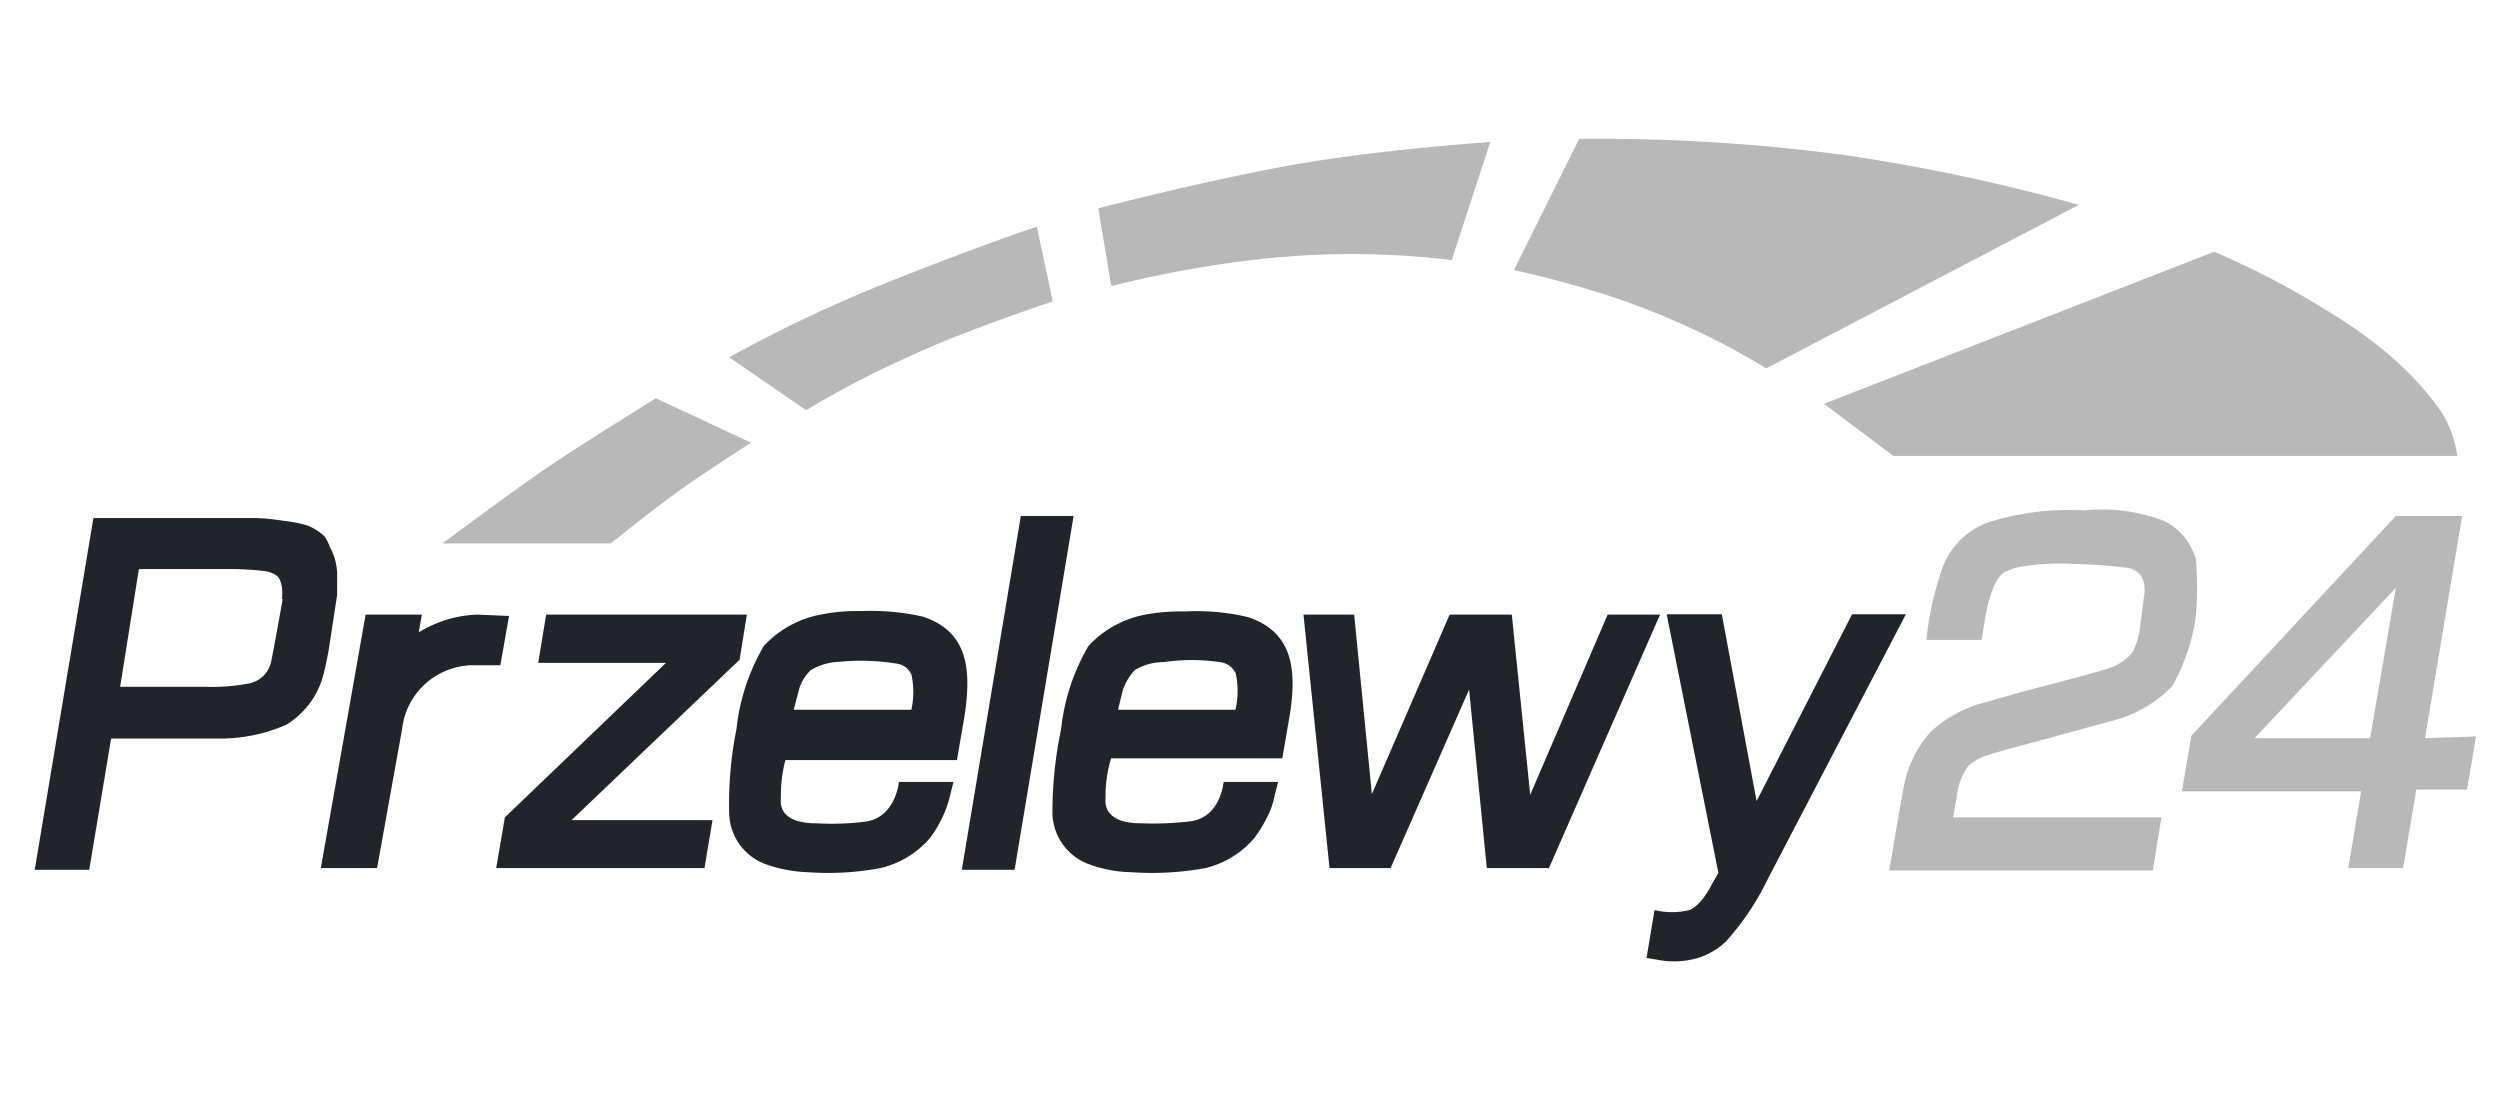
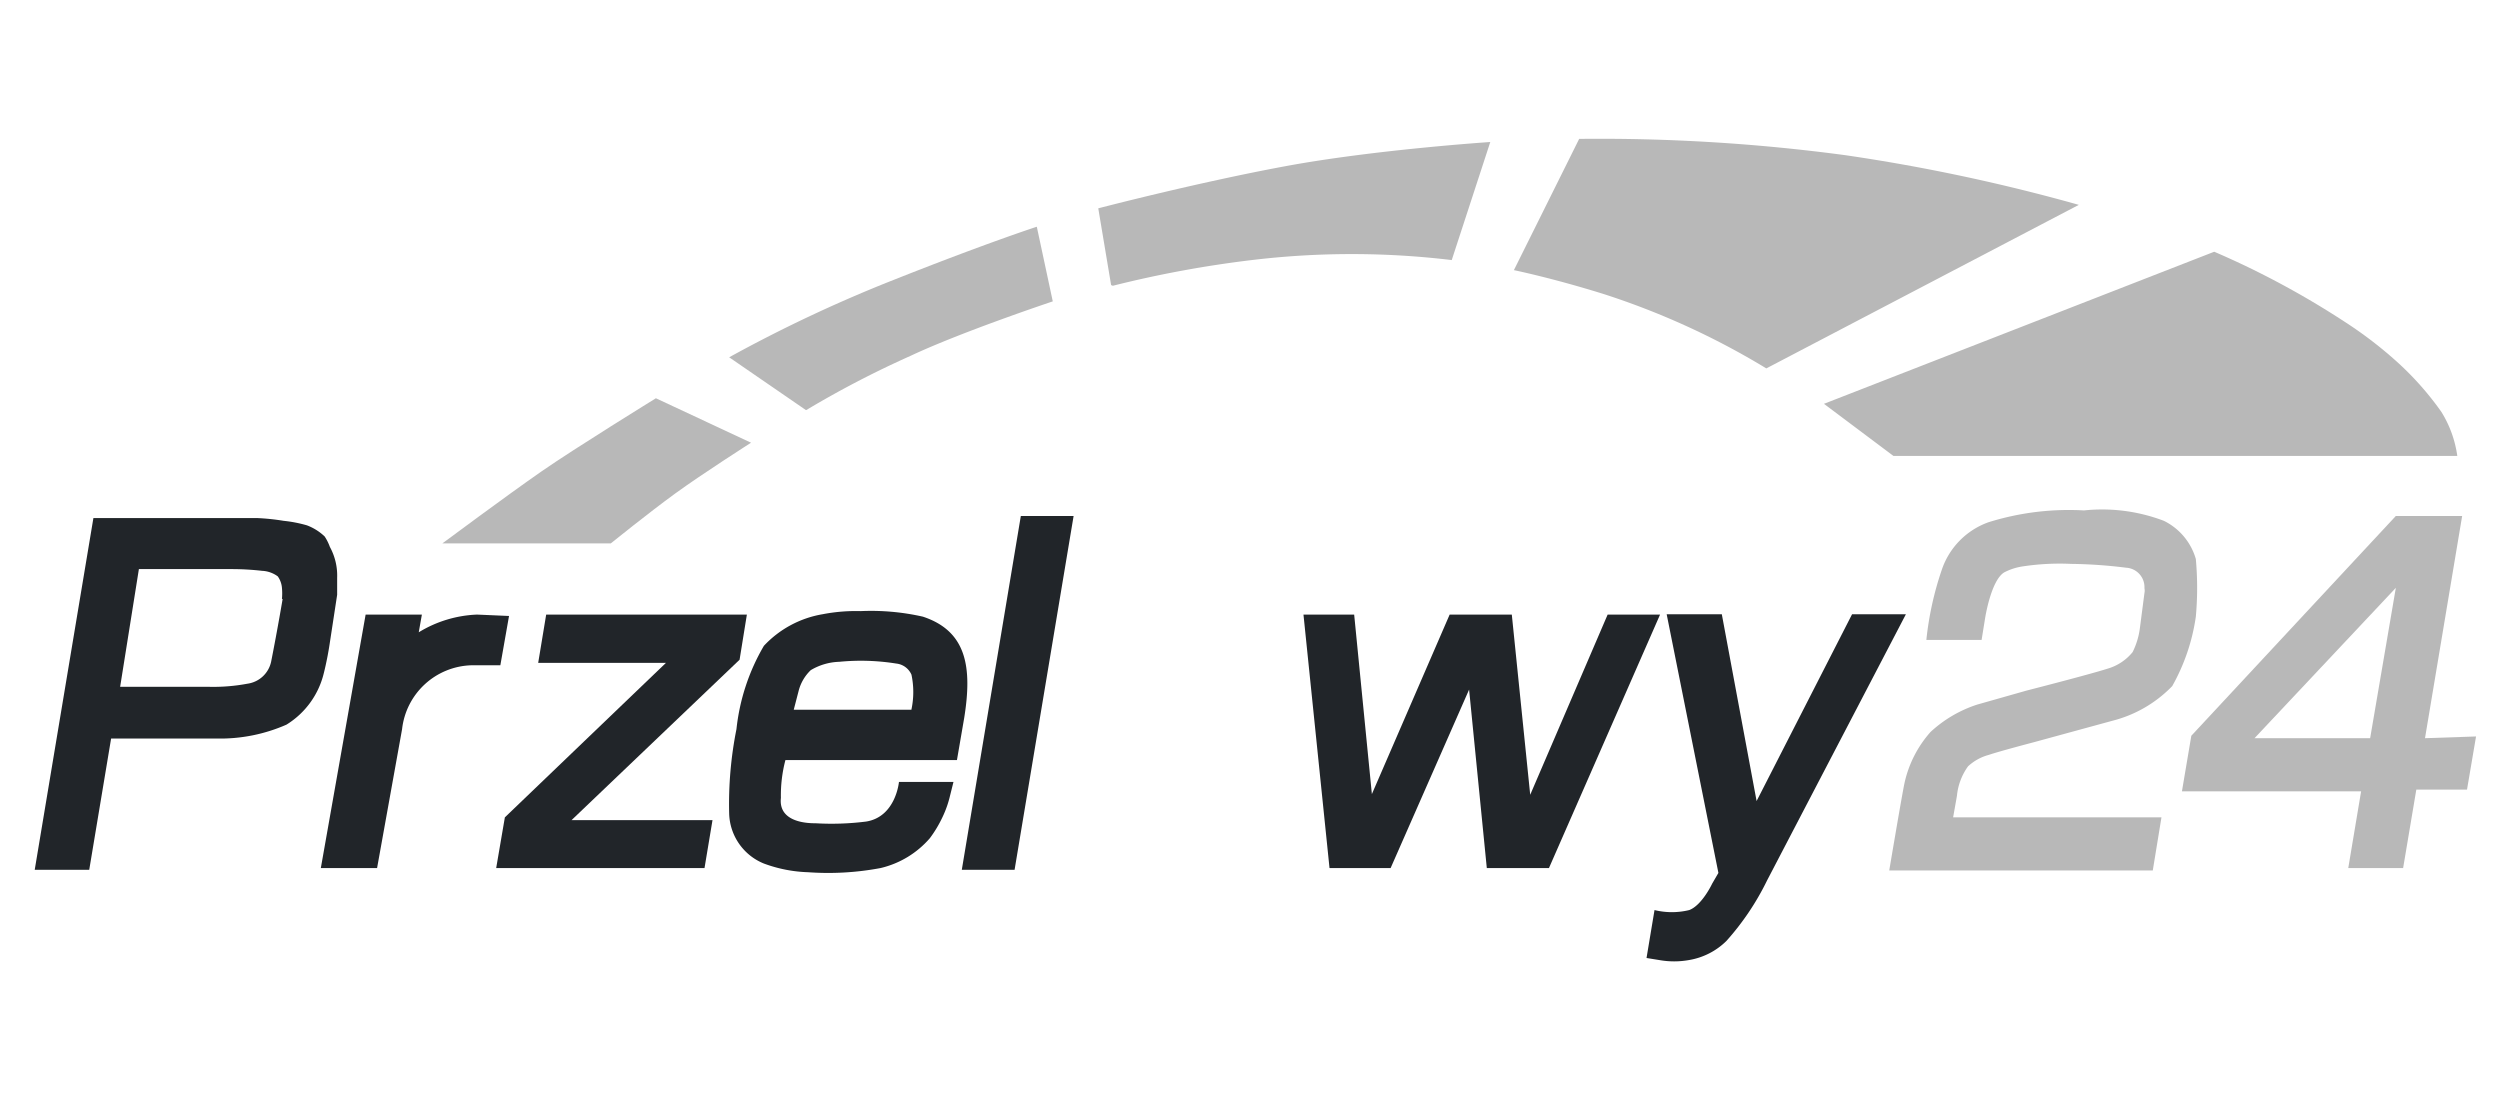
<svg xmlns="http://www.w3.org/2000/svg" viewBox="0 0 72 32">
  <defs>
    <style>.cls-1{fill:none;}.cls-2,.cls-3{fill:#212529;}.cls-2,.cls-4{fill-rule:evenodd;}.cls-4{fill:#b8b8b8;}</style>
  </defs>
  <g id="Layer_2" data-name="Layer 2">
    <g id="Layer_1-2" data-name="Layer 1">
      <g id="Layer_2-2" data-name="Layer 2">
        <g id="Layer_1-2-2" data-name="Layer 1-2">
          <g id="Group_13326" data-name="Group 13326">
            <rect id="Rectangle_4841" data-name="Rectangle 4841" class="cls-1" width="72" height="32" />
            <g id="Przelewy24_logo" data-name="Przelewy24 logo">
              <path id="Path_24530" data-name="Path 24530" class="cls-2" d="M15.73,17.7h5.78L21.3,19l-4.84,4.62h4.06L20.29,25h-6l.25-1.46,4.64-4.45H15.5Z" />
              <path id="Path_24531" data-name="Path 24531" class="cls-2" d="M9.35,15.45a1.52,1.52,0,0,0-.51-.32A3.78,3.78,0,0,0,8.17,15a6.48,6.48,0,0,0-.77-.08H2.69L1,25.05H2.57l.63-3.78H6.25a4.74,4.74,0,0,0,2-.4,2.4,2.4,0,0,0,1.07-1.46s.1-.38.17-.84l.22-1.44v-.49a1.72,1.72,0,0,0-.21-.89A1.4,1.4,0,0,0,9.35,15.45Zm-1.21,1.8s-.14.84-.33,1.8a.81.81,0,0,1-.68.64A5.33,5.33,0,0,1,6,19.78H3.46L4,16.39H6.71a7.89,7.89,0,0,1,.84.05A.82.82,0,0,1,8,16.6a.66.66,0,0,1,.12.33,1.71,1.71,0,0,1,0,.32Z" />
              <path id="Path_24532" data-name="Path 24532" class="cls-2" d="M29.4,14.86h1.52l-1.7,10.19H27.7Z" />
              <path id="Path_24533" data-name="Path 24533" class="cls-2" d="M37.54,17.7H39l.51,5.17,2.24-5.17h1.79l.53,5.19L46.3,17.7h1.51L44.61,25H42.82l-.51-5.14L40.05,25H38.29Z" />
              <g id="Group_13322" data-name="Group 13322">
                <path id="Path_24534" data-name="Path 24534" class="cls-3" d="M26.58,17.76a6.75,6.75,0,0,0-1.79-.16,5.06,5.06,0,0,0-1.1.09A3,3,0,0,0,22,18.6a6,6,0,0,0-.79,2.4A11,11,0,0,0,21,23.43a1.6,1.6,0,0,0,1,1.44,4,4,0,0,0,1.27.25A8.14,8.14,0,0,0,25.36,25a2.69,2.69,0,0,0,1.42-.86,3.5,3.5,0,0,0,.37-.62,3,3,0,0,0,.21-.6l.1-.4H25.89s-.09,1-.94,1.14a7.9,7.9,0,0,1-1.46.05c-.17,0-1.08,0-1-.73h0a4,4,0,0,1,.13-1.09h4.94l.21-1.22C28,19.23,27.85,18.18,26.58,17.76Zm-.33,2.68H22.86L23,19.9a1.26,1.26,0,0,1,.35-.6,1.7,1.7,0,0,1,.82-.24,6.43,6.43,0,0,1,1.64.05.54.54,0,0,1,.44.32,2.41,2.41,0,0,1,0,1Z" />
              </g>
              <g id="Group_13323" data-name="Group 13323">
-                 <path id="Path_24537" data-name="Path 24537" class="cls-3" d="M35.93,17.77a6.36,6.36,0,0,0-1.79-.16,5.76,5.76,0,0,0-1.1.08,3,3,0,0,0-1.69.91,6,6,0,0,0-.79,2.4,11.65,11.65,0,0,0-.25,2.43,1.6,1.6,0,0,0,1,1.44,3.73,3.73,0,0,0,1.27.25A8.53,8.53,0,0,0,34.72,25a2.68,2.68,0,0,0,1.41-.87,3.81,3.81,0,0,0,.37-.61,2.21,2.21,0,0,0,.21-.61l.1-.39H35.24s-.08,1-.93,1.13a9,9,0,0,1-1.47.06c-.16,0-1.07,0-1-.73v-.05A3.64,3.64,0,0,1,32,21.84h4.93l.21-1.22C37.37,19.23,37.2,18.18,35.93,17.77Zm-.35,2.67H32.2l.13-.54a1.58,1.58,0,0,1,.35-.6,1.59,1.59,0,0,1,.82-.23,5.63,5.63,0,0,1,1.64,0,.56.56,0,0,1,.45.33,2.41,2.41,0,0,1,0,1Z" />
-               </g>
+                 </g>
              <path id="Path_24538" data-name="Path 24538" class="cls-2" d="M49.59,17.7l1,5.37,2.75-5.38h1.55l-4,7.67a7.58,7.58,0,0,1-1.17,1.74,2,2,0,0,1-1.08.55,2.43,2.43,0,0,1-.85,0l-.37-.06.23-1.38a2.11,2.11,0,0,0,1,0c.37-.14.66-.76.66-.76l.18-.31L48,17.69h1.59Z" />
              <path id="Path_24539" data-name="Path 24539" class="cls-4" d="M55.48,18.43h1.59l.1-.62s.17-1.11.56-1.33a1.7,1.7,0,0,1,.54-.17,7.1,7.1,0,0,1,1.38-.07,13.82,13.82,0,0,1,1.58.11.56.56,0,0,1,.53.59h0a.33.33,0,0,1,0,.14l-.13,1a2.18,2.18,0,0,1-.21.7,1.45,1.45,0,0,1-.73.48c-.53.17-2.33.63-2.33.63l-1.41.4a3.62,3.62,0,0,0-1.35.79,3.27,3.27,0,0,0-.75,1.47c-.07.32-.44,2.52-.44,2.52H62l.25-1.53h-6l.11-.62a1.73,1.73,0,0,1,.32-.85,1.42,1.42,0,0,1,.6-.33c.29-.1,1.28-.36,1.28-.36l2.27-.62a3.65,3.65,0,0,0,1.73-1,5.72,5.72,0,0,0,.68-2,9.2,9.2,0,0,0,0-1.66,1.77,1.77,0,0,0-.92-1.1,5,5,0,0,0-2.3-.3,7.76,7.76,0,0,0-2.75.34,2.2,2.2,0,0,0-1.35,1.38,9.17,9.17,0,0,0-.44,2Z" />
              <path id="Path_24540" data-name="Path 24540" class="cls-4" d="M69.84,21.26l1.07-6.4H69l-5.89,6.33-.27,1.6H68L67.63,25h1.58l.38-2.26h1.46l.26-1.53Zm-1.58,0H64.93L69,16.93Z" />
              <path id="Path_24541" data-name="Path 24541" class="cls-4" d="M12.74,15.65h4.85s1.09-.88,1.86-1.44,2.18-1.46,2.18-1.46l-2.74-1.28s-2.32,1.43-3.3,2.11S12.74,15.65,12.74,15.65Z" />
              <path id="Path_24542" data-name="Path 24542" class="cls-4" d="M23.21,11.81,21,10.29a41,41,0,0,1,4.74-2.23C28.41,7,29.86,6.53,29.86,6.53l.46,2.15s-2.61.87-4.1,1.57a28.44,28.44,0,0,0-3,1.56Z" />
              <path id="Path_24543" data-name="Path 24543" class="cls-4" d="M32,8.21,31.63,6S34.42,5.27,37,4.79s5.92-.7,5.92-.7l-1.11,3.4a24.13,24.13,0,0,0-5.76,0,32,32,0,0,0-4,.74Z" />
              <path id="Path_24544" data-name="Path 24544" class="cls-4" d="M43.6,7.78,45.48,4a53.19,53.19,0,0,1,7.67.47A53.19,53.19,0,0,1,59.87,5.9l-9,4.71a22,22,0,0,0-4.71-2.15C44.68,8,43.6,7.78,43.6,7.78Z" />
              <path id="Path_24545" data-name="Path 24545" class="cls-4" d="M52.53,11.63l2,1.5H70.77a3.24,3.24,0,0,0-.46-1.27A8.72,8.72,0,0,0,69,10.39a11.85,11.85,0,0,0-1.5-1.14,24.74,24.74,0,0,0-3.73-2Z" />
              <path id="Path_24546" data-name="Path 24546" class="cls-3" d="M13.74,17.7a3.47,3.47,0,0,0-1.68.51l.09-.51H10.53L9.24,25h1.62l.72-4a2.07,2.07,0,0,1,2-1.84h.83l.25-1.42Z" />
            </g>
          </g>
        </g>
      </g>
    </g>
  </g>
</svg>